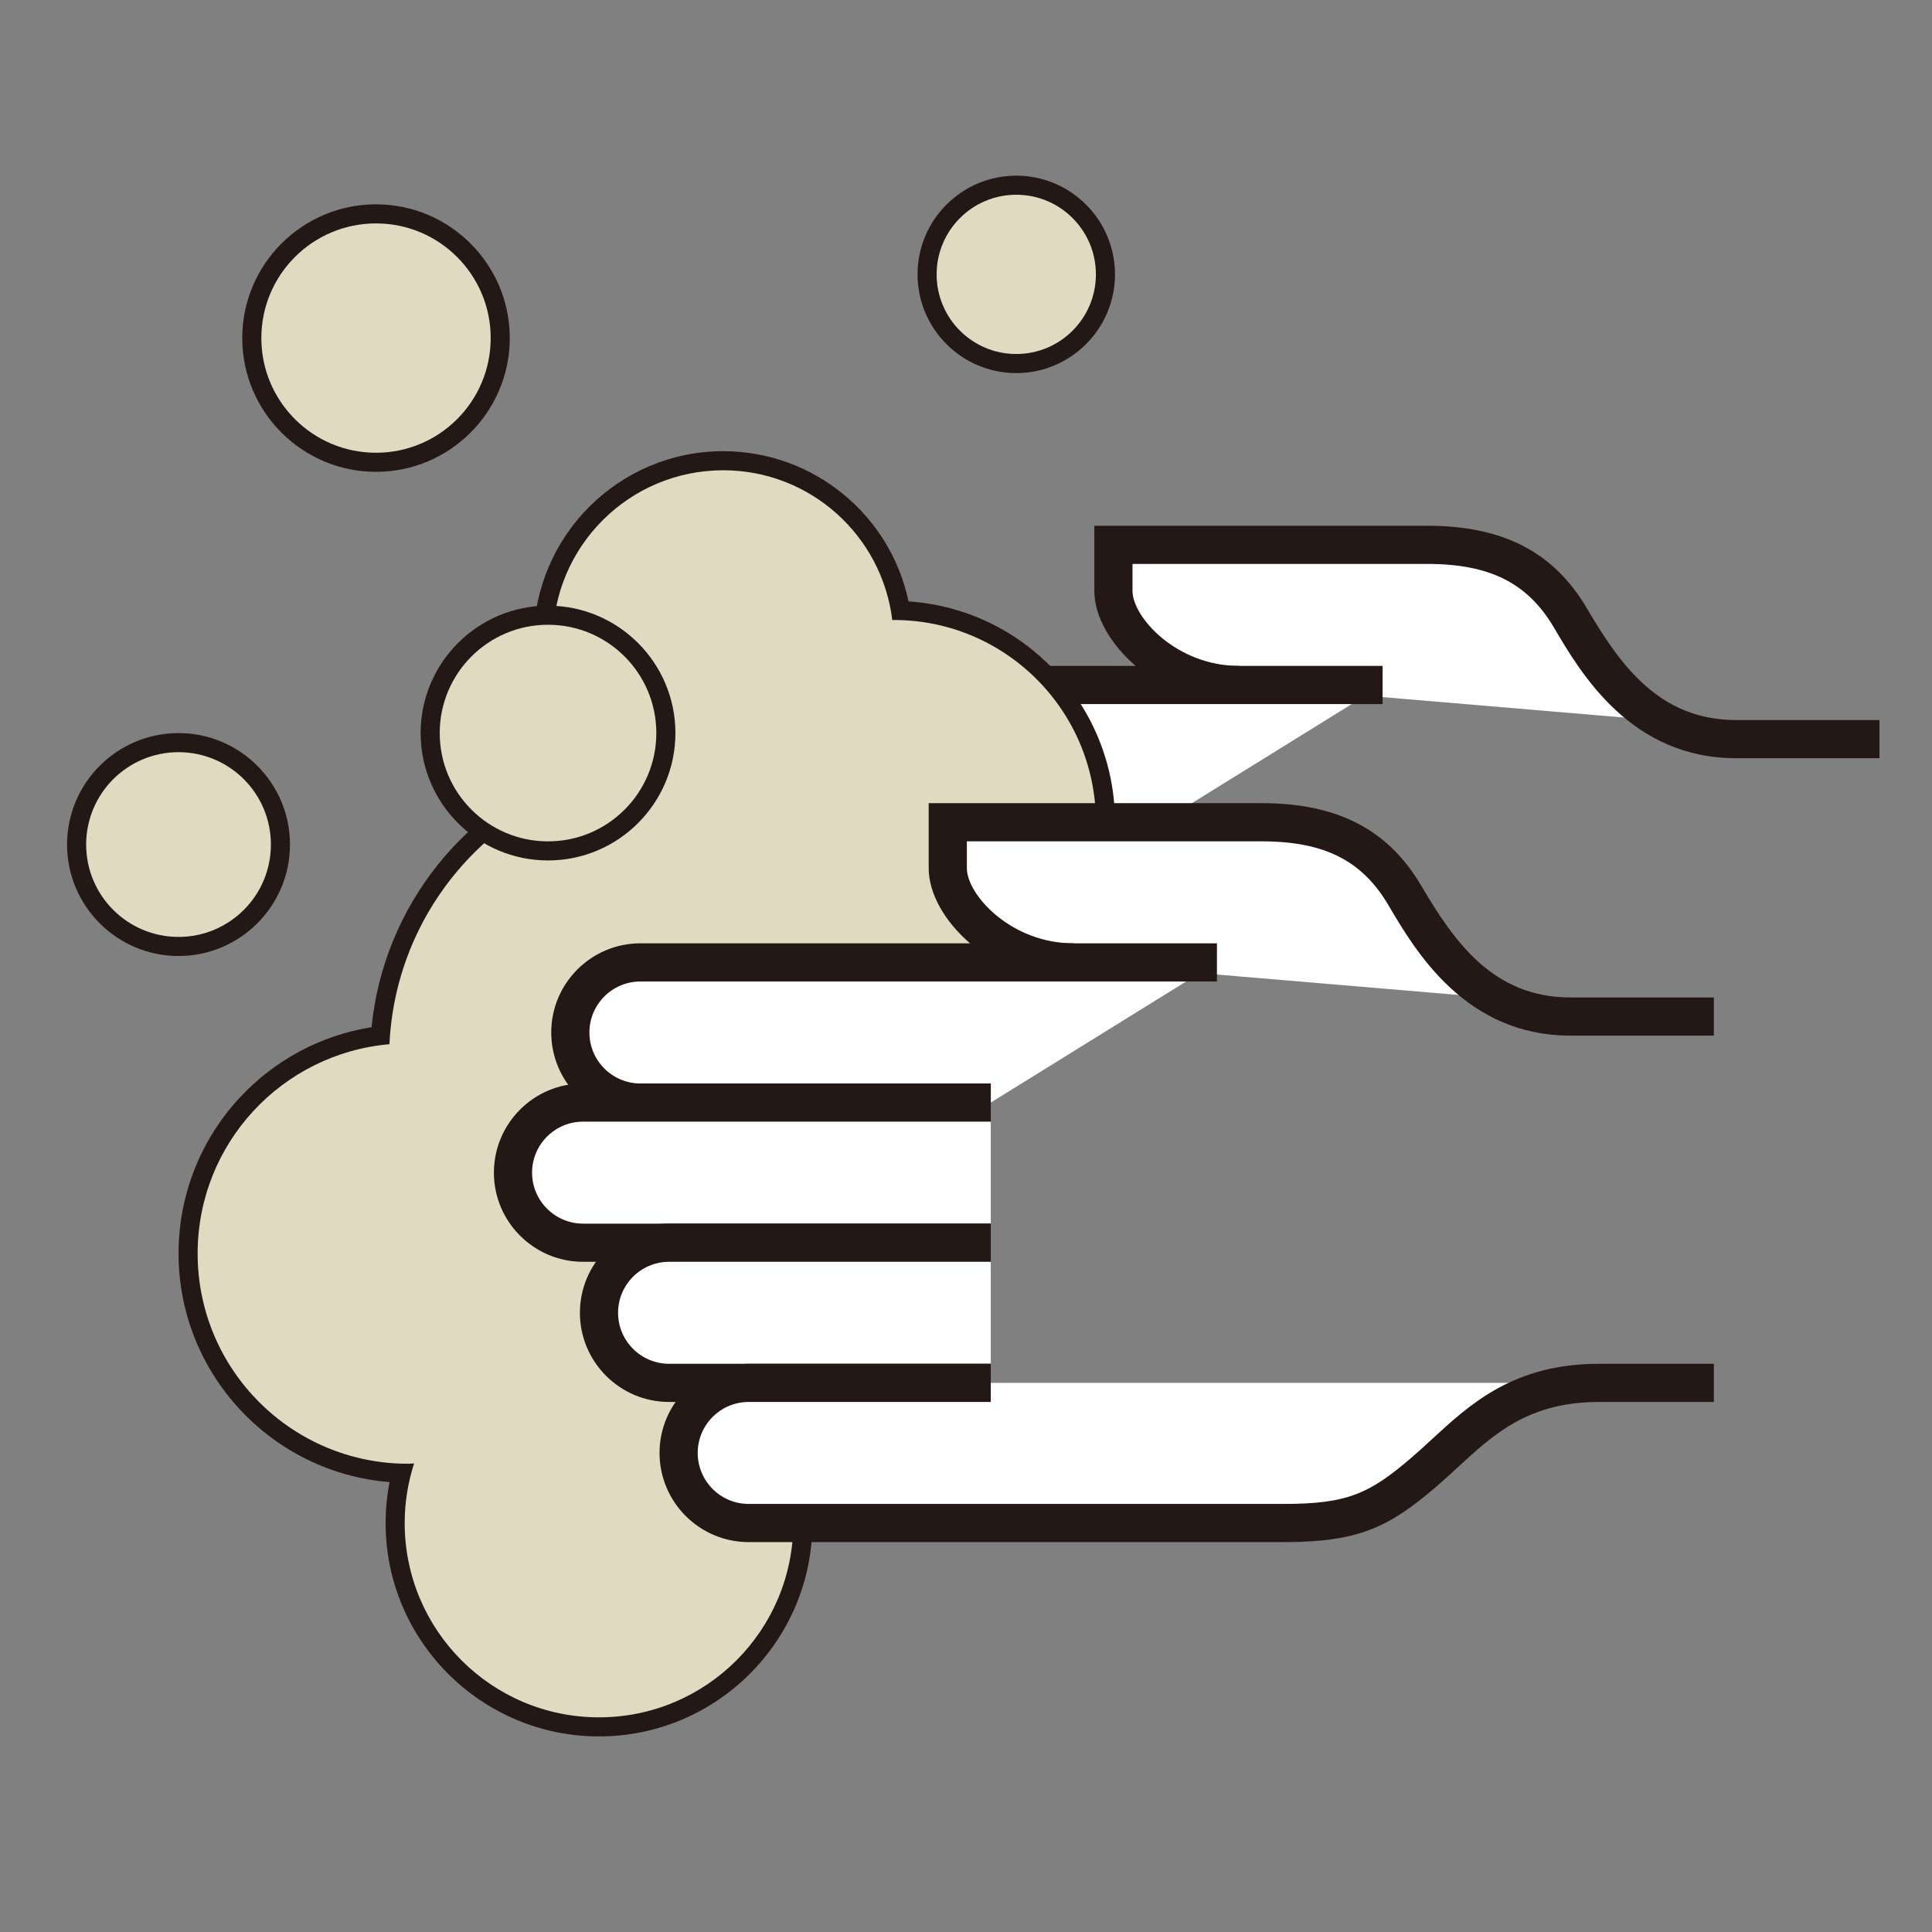
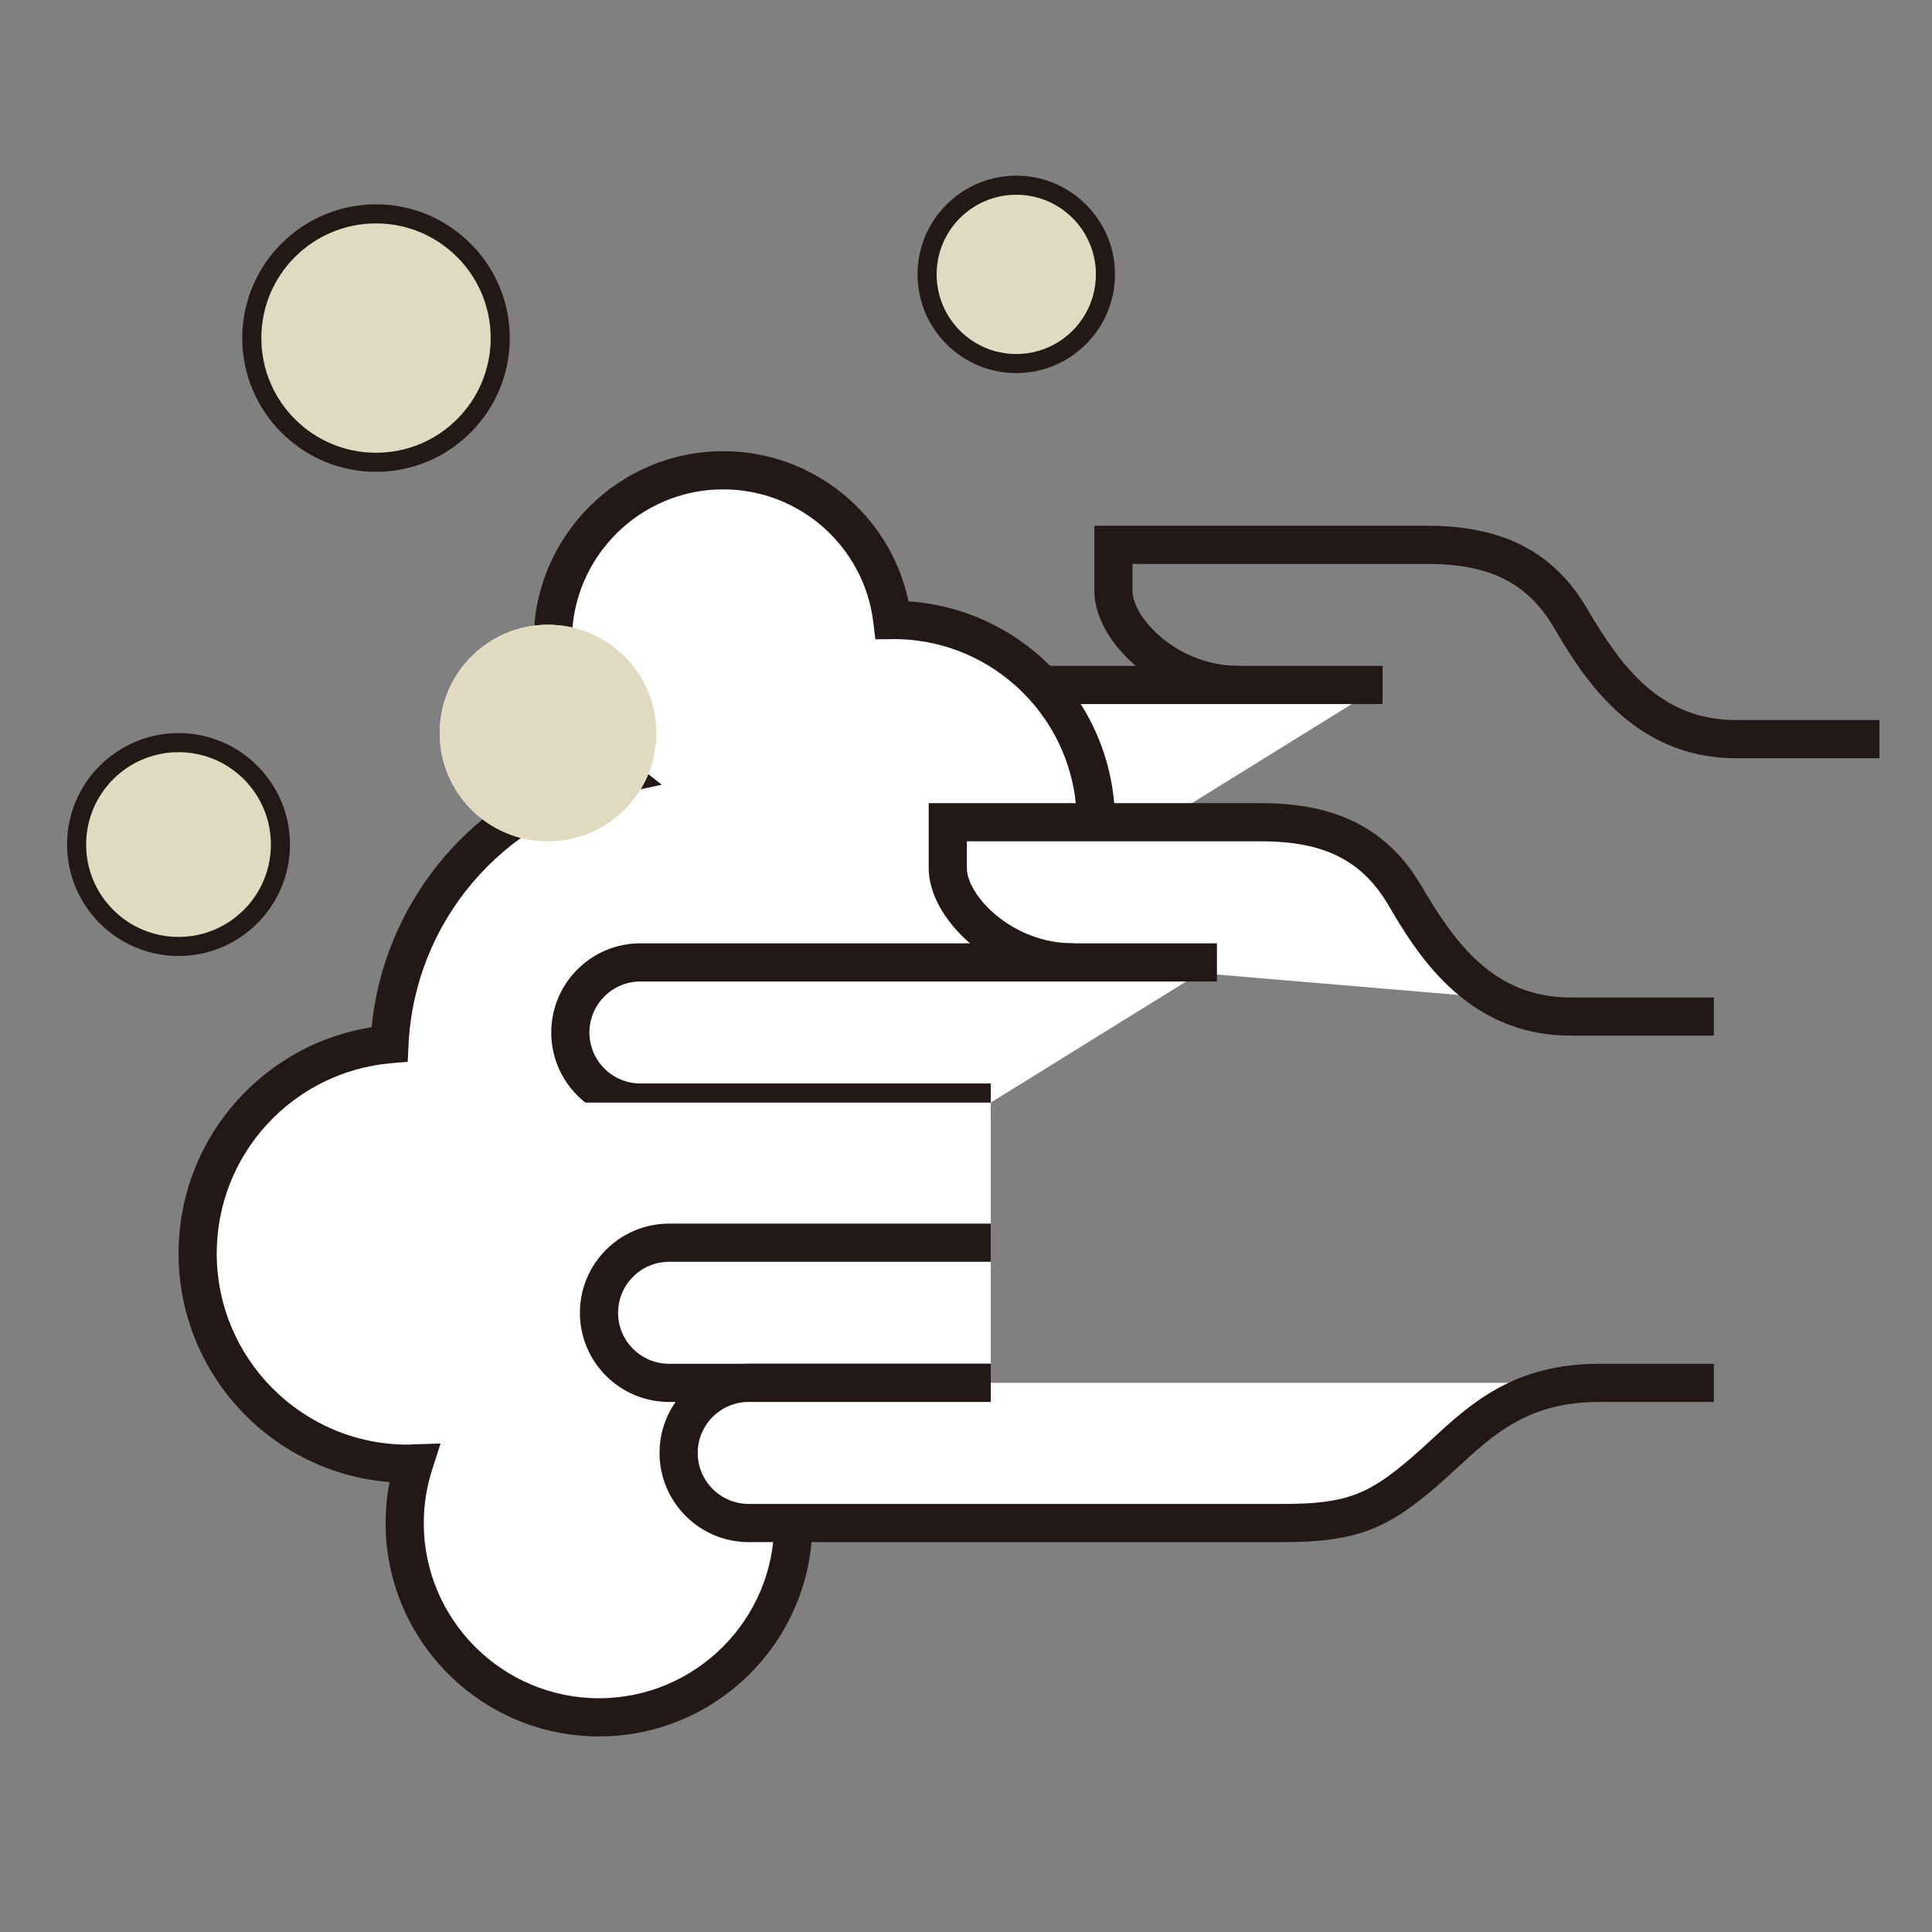
<svg xmlns="http://www.w3.org/2000/svg" version="1.1" x="0px" y="0px" viewBox="0 0 530.043 530.043" style="enable-background:new 0 0 530.043 530.043;" xml:space="preserve">
  <rect x="0" y="0" width="530.043" height="530.043" fill="#808080" stroke="none" />
  <g>
    <g>
      <g>
        <g>
-           <path style="fill:#FFFFFF;" d="M515.637,202.78c0,0-14.856,0-39.325,0s-36.703-18.352-45.442-33.208      c-8.739-14.856-21.847-20.1-39.325-20.1h-86.078c0,0,0,2.588,0,12.629c0,10.041,14.052,25.822,34.493,25.822" />
          <path style="fill:#231815;" d="M515.637,208.016h-39.325c-28.902,0-42.598-23.281-49.956-35.789      c-7.223-12.279-17.634-17.518-34.812-17.518h-80.842v7.393c0,7.23,12.065,20.585,29.257,20.585v10.473      c-10.432,0-20.489-3.695-28.319-10.406c-7.145-6.123-11.41-13.843-11.41-20.652v-17.866h91.314      c20.807,0,34.736,7.207,43.838,22.681c9.116,15.497,19.786,30.626,40.929,30.626h39.325V208.016z" />
        </g>
        <g>
          <path style="fill:#FFFFFF;" d="M317.263,226.375h-96.128c-10.618,0-19.226-8.608-19.226-19.226l0,0      c0-10.618,8.608-19.226,19.226-19.226H379.31" />
          <path style="fill:#231815;" d="M317.263,231.611h-96.128c-13.488,0-24.462-10.974-24.462-24.462s10.974-24.462,24.462-24.462      H379.31v10.473H221.135c-7.714,0-13.989,6.275-13.989,13.989s6.275,13.989,13.989,13.989h96.128V231.611z" />
        </g>
      </g>
      <g>
        <circle style="fill:#FFFFFF;" cx="48.979" cy="231.701" r="25.343" />
        <path style="fill:#231815;" d="M48.979,262.28c-16.861,0-30.579-13.718-30.579-30.579c0-16.862,13.718-30.58,30.579-30.58     s30.579,13.718,30.579,30.58C79.558,248.562,65.84,262.28,48.979,262.28z M48.979,211.594c-11.087,0-20.106,9.02-20.106,20.107     s9.02,20.106,20.106,20.106s20.106-9.02,20.106-20.106S60.066,211.594,48.979,211.594z" />
      </g>
      <g>
-         <circle style="fill:#FFFFFF;" cx="103.16" cy="92.752" r="31.46" />
        <path style="fill:#231815;" d="M103.16,129.449c-20.235,0-36.697-16.462-36.697-36.696c0-20.235,16.462-36.697,36.697-36.697     c20.234,0,36.696,16.462,36.696,36.697C139.857,112.987,123.395,129.449,103.16,129.449z M103.16,66.528     c-14.46,0-26.224,11.764-26.224,26.224s11.764,26.224,26.224,26.224s26.224-11.764,26.224-26.224S117.62,66.528,103.16,66.528z" />
      </g>
      <g>
        <circle style="fill:#FFFFFF;" cx="278.812" cy="75.274" r="21.847" />
        <path style="fill:#231815;" d="M278.812,102.358c-14.934,0-27.084-12.149-27.084-27.083s12.149-27.083,27.084-27.083     s27.084,12.149,27.084,27.083S293.746,102.358,278.812,102.358z M278.812,58.664c-9.159,0-16.611,7.452-16.611,16.611     s7.452,16.611,16.611,16.611c9.16,0,16.611-7.452,16.611-16.611S287.972,58.664,278.812,58.664z" />
      </g>
      <g>
        <path style="fill:#FFFFFF;" d="M300.66,225.584c0-30.648-24.845-55.492-55.491-55.492c-0.128,0-0.25,0.018-0.376,0.019     c-2.8-23.146-22.476-41.091-46.379-41.091c-25.819,0-46.751,20.932-46.751,46.753c0,14.915,7.008,28.167,17.883,36.728     c-34.73,7.397-60.98,37.465-62.701,73.976c-29.482,2.564-52.623,27.273-52.623,57.422c0,31.854,25.823,57.677,57.677,57.677     c0.576,0,1.134-0.069,1.705-0.086c-1.661,5.156-2.579,10.644-2.579,16.352c0,29.441,23.866,53.308,53.307,53.308     c29.441,0,53.307-23.867,53.307-53.308c0-21.257-12.473-39.554-30.472-48.114c43.459-0.535,78.536-35.888,78.536-79.475     c0-4.347-0.442-8.582-1.112-12.74C285.643,269.631,300.66,249.387,300.66,225.584z" />
        <path style="fill:#231815;" d="M164.333,476.384c-32.281,0-58.544-26.263-58.544-58.544c0-3.772,0.366-7.528,1.093-11.228     c-32.353-2.566-57.896-29.714-57.896-62.715c0-15.84,5.911-30.971,16.644-42.605c9.642-10.453,22.403-17.271,36.309-19.485     c3.308-33.292,25.918-61.409,57.285-71.91c-8.22-9.387-12.797-21.401-12.797-34.125c0-28.667,23.321-51.989,51.987-51.989     c24.72,0,45.825,17.422,50.835,41.208c31.59,2.106,56.648,28.479,56.648,60.593c0,23.738-14.124,45.414-35.555,55.207     c0.401,3.329,0.598,6.452,0.598,9.461c0,22.453-8.696,43.606-24.485,59.564c-12.159,12.289-27.448,20.412-44.086,23.615     c12.778,10.982,20.508,27.197,20.508,44.409C222.876,450.121,196.613,476.384,164.333,476.384z M120.864,396.033l-2.275,7.062     c-1.544,4.792-2.327,9.753-2.327,14.746c0,26.507,21.564,48.071,48.071,48.071c26.506,0,48.071-21.564,48.071-48.071     c0-18.416-10.789-35.445-27.485-43.385l-20.371-9.687l22.555-0.278c19.65-0.242,38.084-8.069,51.907-22.04     c13.836-13.984,21.457-32.522,21.457-52.199c0-3.651-0.342-7.545-1.045-11.906l-0.683-4.234l4.017-1.503     c19.54-7.314,32.668-26.212,32.668-47.024c0-27.671-22.478-50.19-50.132-50.256c-0.161,0.011-0.309,0.018-0.458,0.019     l-4.677,0.036l-0.562-4.644c-2.517-20.799-20.221-36.484-41.181-36.484c-22.891,0-41.515,18.624-41.515,41.517     c0,12.78,5.79,24.667,15.886,32.613l8.777,6.909l-10.925,2.327c-32.892,7.005-56.973,35.421-58.561,69.102l-0.216,4.573     l-4.561,0.396c-13.017,1.132-25.082,7.063-33.972,16.7c-8.943,9.695-13.868,22.304-13.868,35.505     c0,28.916,23.525,52.44,52.441,52.44c0.206,0,0.409-0.018,0.611-0.032c0.312-0.021,0.623-0.042,0.938-0.051L120.864,396.033z" />
      </g>
-       <path style="fill:#E1DAC1;" d="M300.66,225.584c0-30.648-24.845-55.492-55.491-55.492c-0.128,0-0.25,0.018-0.376,0.019    c-2.8-23.146-22.476-41.091-46.379-41.091c-25.819,0-46.751,20.932-46.751,46.753c0,14.915,7.008,28.167,17.883,36.728    c-34.73,7.397-60.98,37.465-62.701,73.976c-29.482,2.564-52.623,27.273-52.623,57.422c0,31.854,25.823,57.677,57.677,57.677    c0.576,0,1.134-0.069,1.705-0.086c-1.661,5.156-2.579,10.644-2.579,16.352c0,29.441,23.866,53.308,53.307,53.308    c29.441,0,53.307-23.867,53.307-53.308c0-21.257-12.473-39.554-30.472-48.114c43.459-0.535,78.536-35.888,78.536-79.475    c0-4.347-0.442-8.582-1.112-12.74C285.643,269.631,300.66,249.387,300.66,225.584z" />
      <g>
        <g>
          <path style="fill:#FFFFFF;" d="M470.195,278.891c0,0-14.856,0-39.325,0c-24.469,0-36.703-18.352-45.442-33.208      c-8.739-14.856-21.847-20.1-39.325-20.1h-86.078c0,0,0,2.588,0,12.629c0,10.041,14.052,25.822,34.493,25.822" />
          <path style="fill:#231815;" d="M470.194,284.127h-39.325c-28.903,0-42.598-23.282-49.956-35.79      c-7.223-12.279-17.634-17.518-34.812-17.518H265.26v7.393c0,7.23,12.065,20.585,29.257,20.585v10.473      c-10.432,0-20.489-3.696-28.319-10.406c-7.145-6.123-11.41-13.843-11.41-20.652v-17.866h91.314      c20.807,0,34.736,7.207,43.838,22.681c9.116,15.497,19.785,30.626,40.929,30.626h39.325V284.127z" />
        </g>
        <g>
          <path style="fill:#FFFFFF;" d="M271.821,302.486h-96.128c-10.618,0-19.226-8.608-19.226-19.226l0,0      c0-10.618,8.607-19.226,19.226-19.226h158.174" />
          <path style="fill:#231815;" d="M271.821,307.723h-96.128c-13.488,0-24.462-10.974-24.462-24.462s10.974-24.462,24.462-24.462      h158.174v10.473H175.693c-7.714,0-13.989,6.275-13.989,13.989s6.275,13.989,13.989,13.989h96.128V307.723z" />
        </g>
        <g>
          <path style="fill:#FFFFFF;" d="M271.821,302.486H159.963c-10.618,0-19.226,8.608-19.226,19.226v0      c0,10.618,8.608,19.226,19.226,19.226h111.858" />
-           <path style="fill:#231815;" d="M271.821,346.174H159.963c-13.488,0-24.462-10.974-24.462-24.462s10.974-24.462,24.462-24.462      h111.858v10.473H159.963c-7.714,0-13.989,6.275-13.989,13.989s6.275,13.989,13.989,13.989h111.858V346.174z" />
        </g>
        <g>
          <path style="fill:#FFFFFF;" d="M271.821,340.938h-88.263c-10.618,0-19.226,8.608-19.226,19.226l0,0      c0,10.618,8.608,19.226,19.226,19.226h88.263" />
          <path style="fill:#231815;" d="M271.821,384.625h-88.263c-13.488,0-24.462-10.974-24.462-24.462s10.974-24.462,24.462-24.462      h88.263v10.473h-88.263c-7.714,0-13.989,6.275-13.989,13.989s6.275,13.989,13.989,13.989h88.263V384.625z" />
        </g>
        <g>
          <path style="fill:#FFFFFF;" d="M271.821,379.389h-66.416c-10.618,0-19.226,8.608-19.226,19.226l0,0      c0,10.618,8.608,19.226,19.226,19.226h109.237c14.856,0,18.352,0,37.577,0c19.226,0,26.217-3.495,38.451-13.982      c12.234-10.487,22.721-24.469,48.064-24.469c25.343,0,31.46,0,31.46,0" />
          <path style="fill:#231815;" d="M352.219,423.076H205.405c-13.488,0-24.462-10.974-24.462-24.462s10.974-24.462,24.462-24.462      h66.416v10.473h-66.416c-7.714,0-13.989,6.275-13.989,13.989s6.275,13.989,13.989,13.989h146.814      c17.55,0,23.544-2.865,35.043-12.721c1.833-1.572,3.619-3.219,5.51-4.962c10.556-9.734,22.52-20.768,45.961-20.768h31.46v10.473      h-31.46c-19.35,0-28.828,8.74-38.862,17.994c-1.876,1.73-3.816,3.52-5.794,5.215      C380.954,419.082,372.657,423.076,352.219,423.076z" />
        </g>
      </g>
      <g>
        <circle style="fill:#FFFFFF;" cx="150.35" cy="201.115" r="29.712" />
-         <path style="fill:#231815;" d="M150.35,236.063c-19.271,0-34.949-15.678-34.949-34.949s15.678-34.949,34.949-34.949     s34.949,15.678,34.949,34.949S169.621,236.063,150.35,236.063z M150.35,176.639c-13.496,0-24.476,10.98-24.476,24.476     s10.98,24.476,24.476,24.476s24.476-10.98,24.476-24.476S163.846,176.639,150.35,176.639z" />
      </g>
      <circle style="fill:#E1DAC1;" cx="48.979" cy="231.701" r="25.343" />
      <circle style="fill:#E1DAC1;" cx="103.16" cy="92.752" r="31.46" />
      <circle style="fill:#E1DAC1;" cx="278.812" cy="75.274" r="21.847" />
      <circle style="fill:#E1DAC1;" cx="150.35" cy="201.115" r="29.712" />
    </g>
  </g>
  <g>
</g>
</svg>